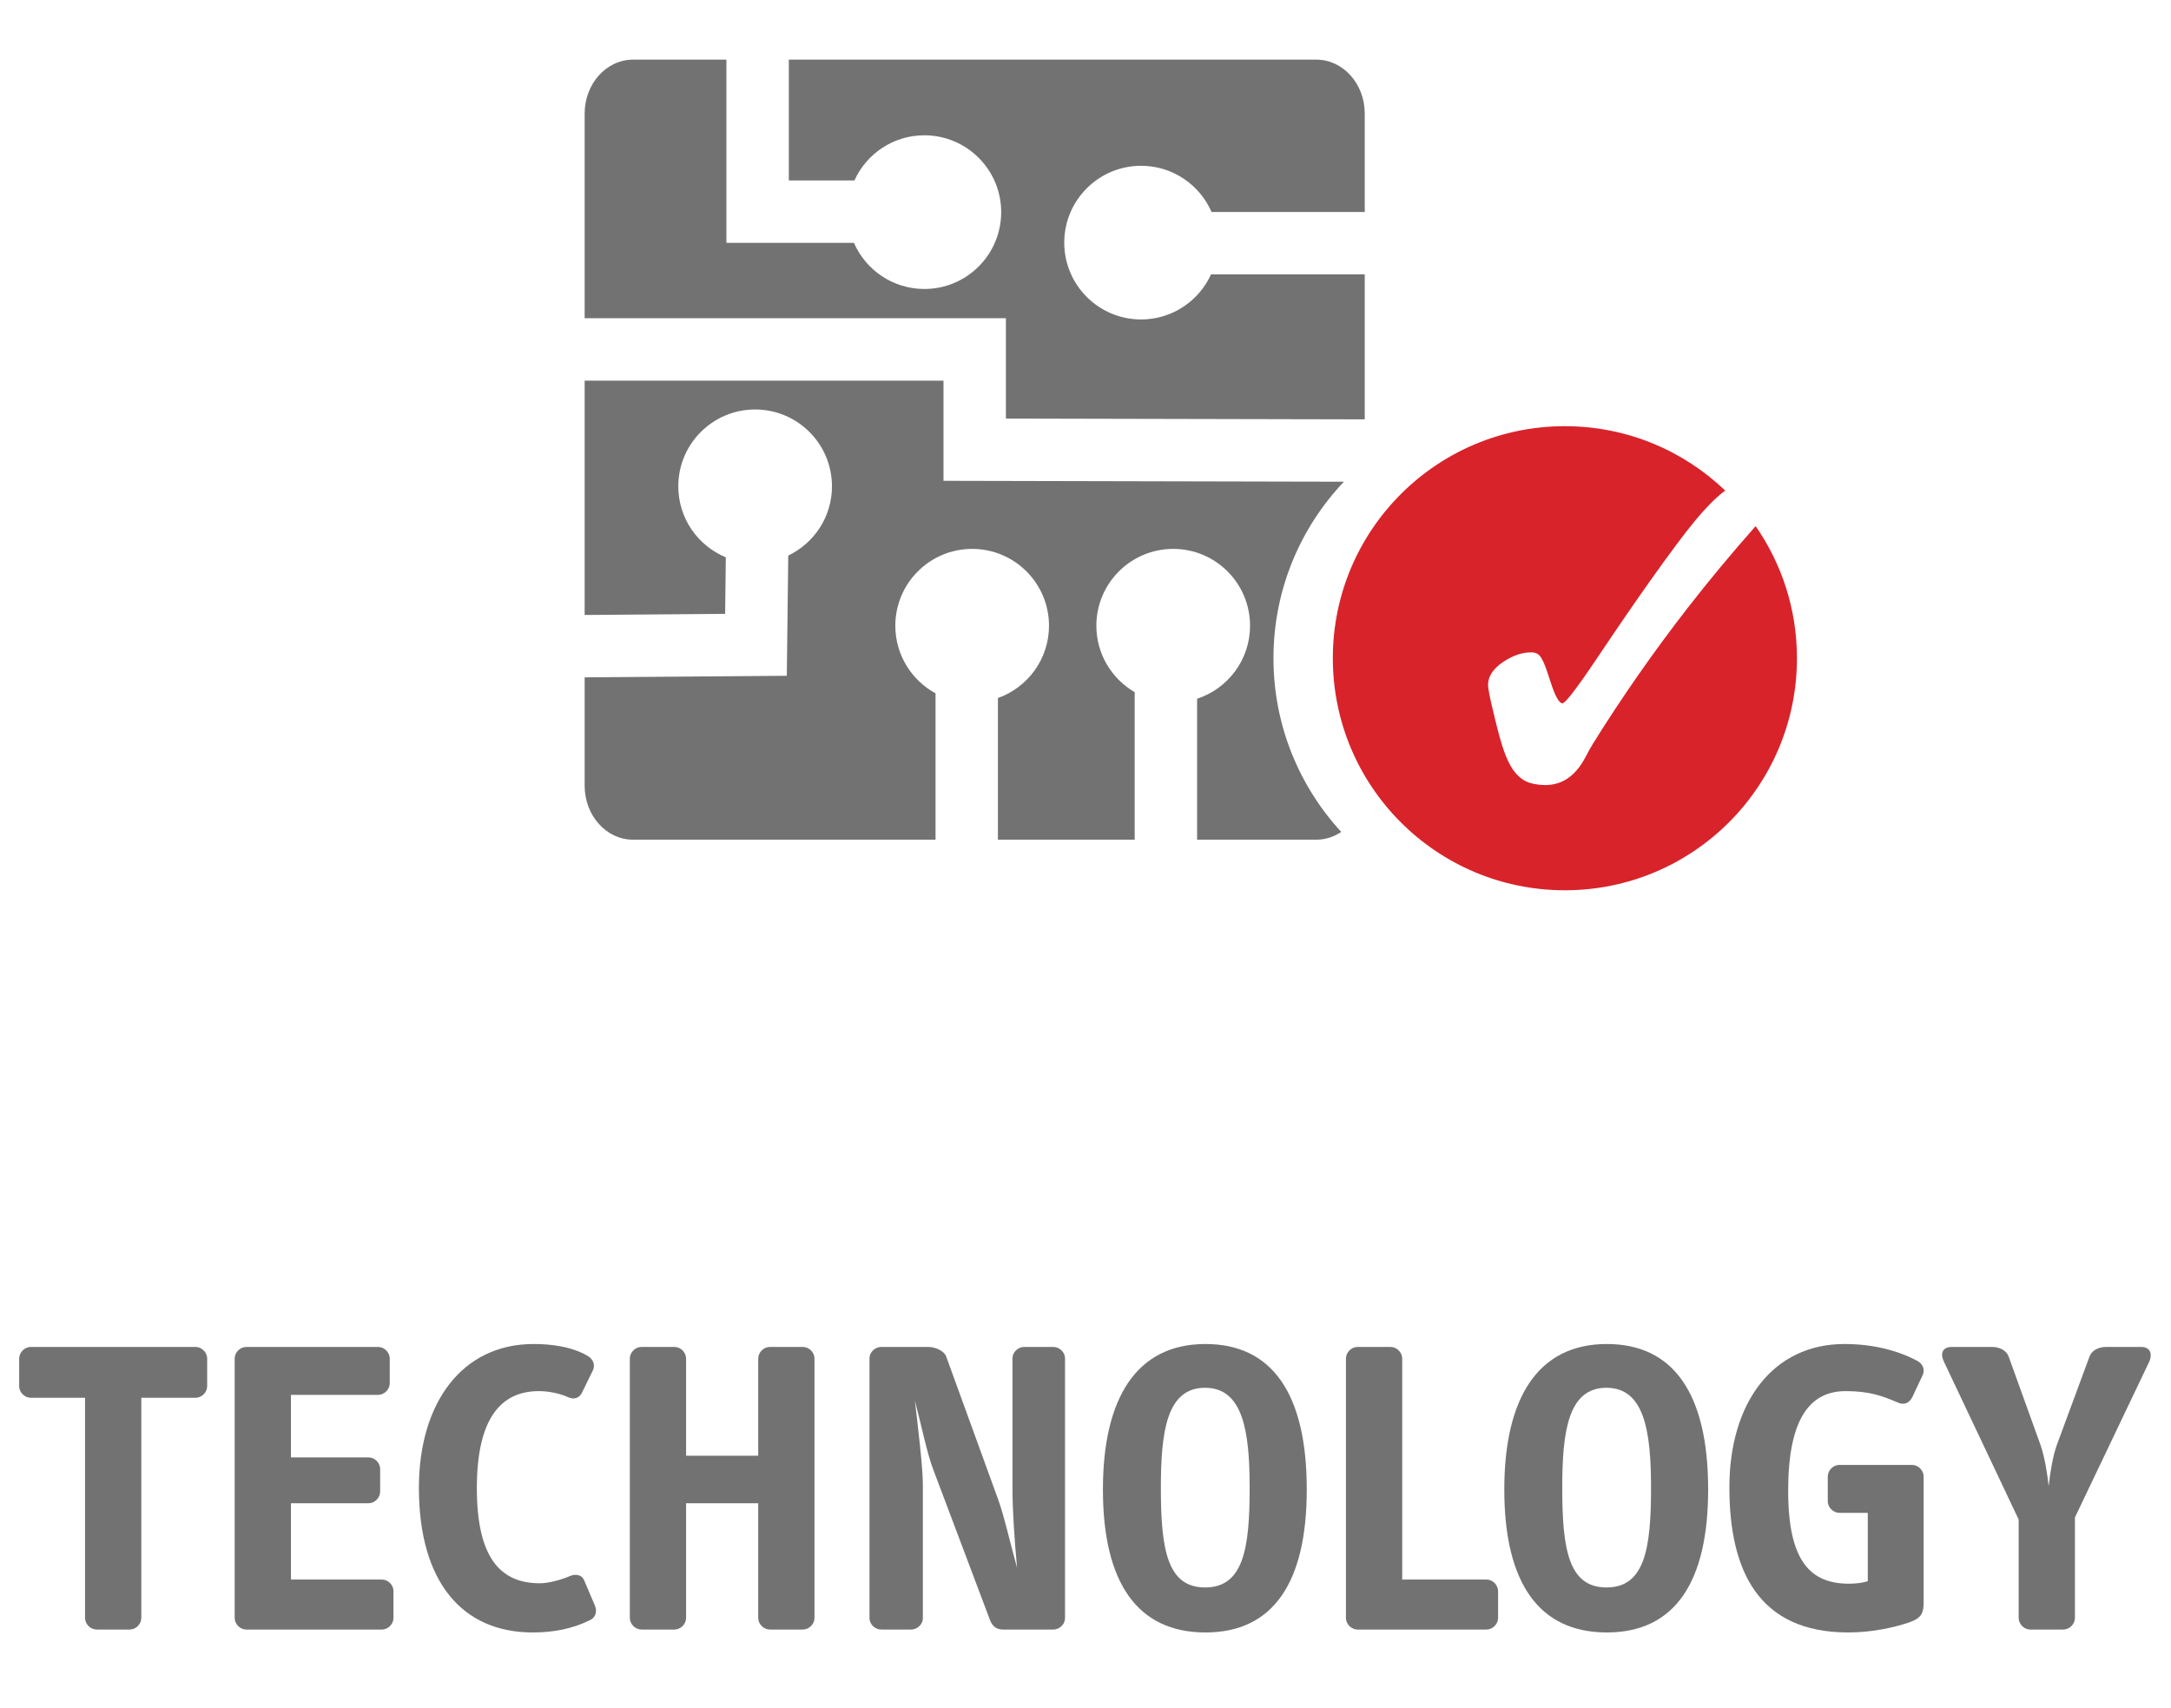
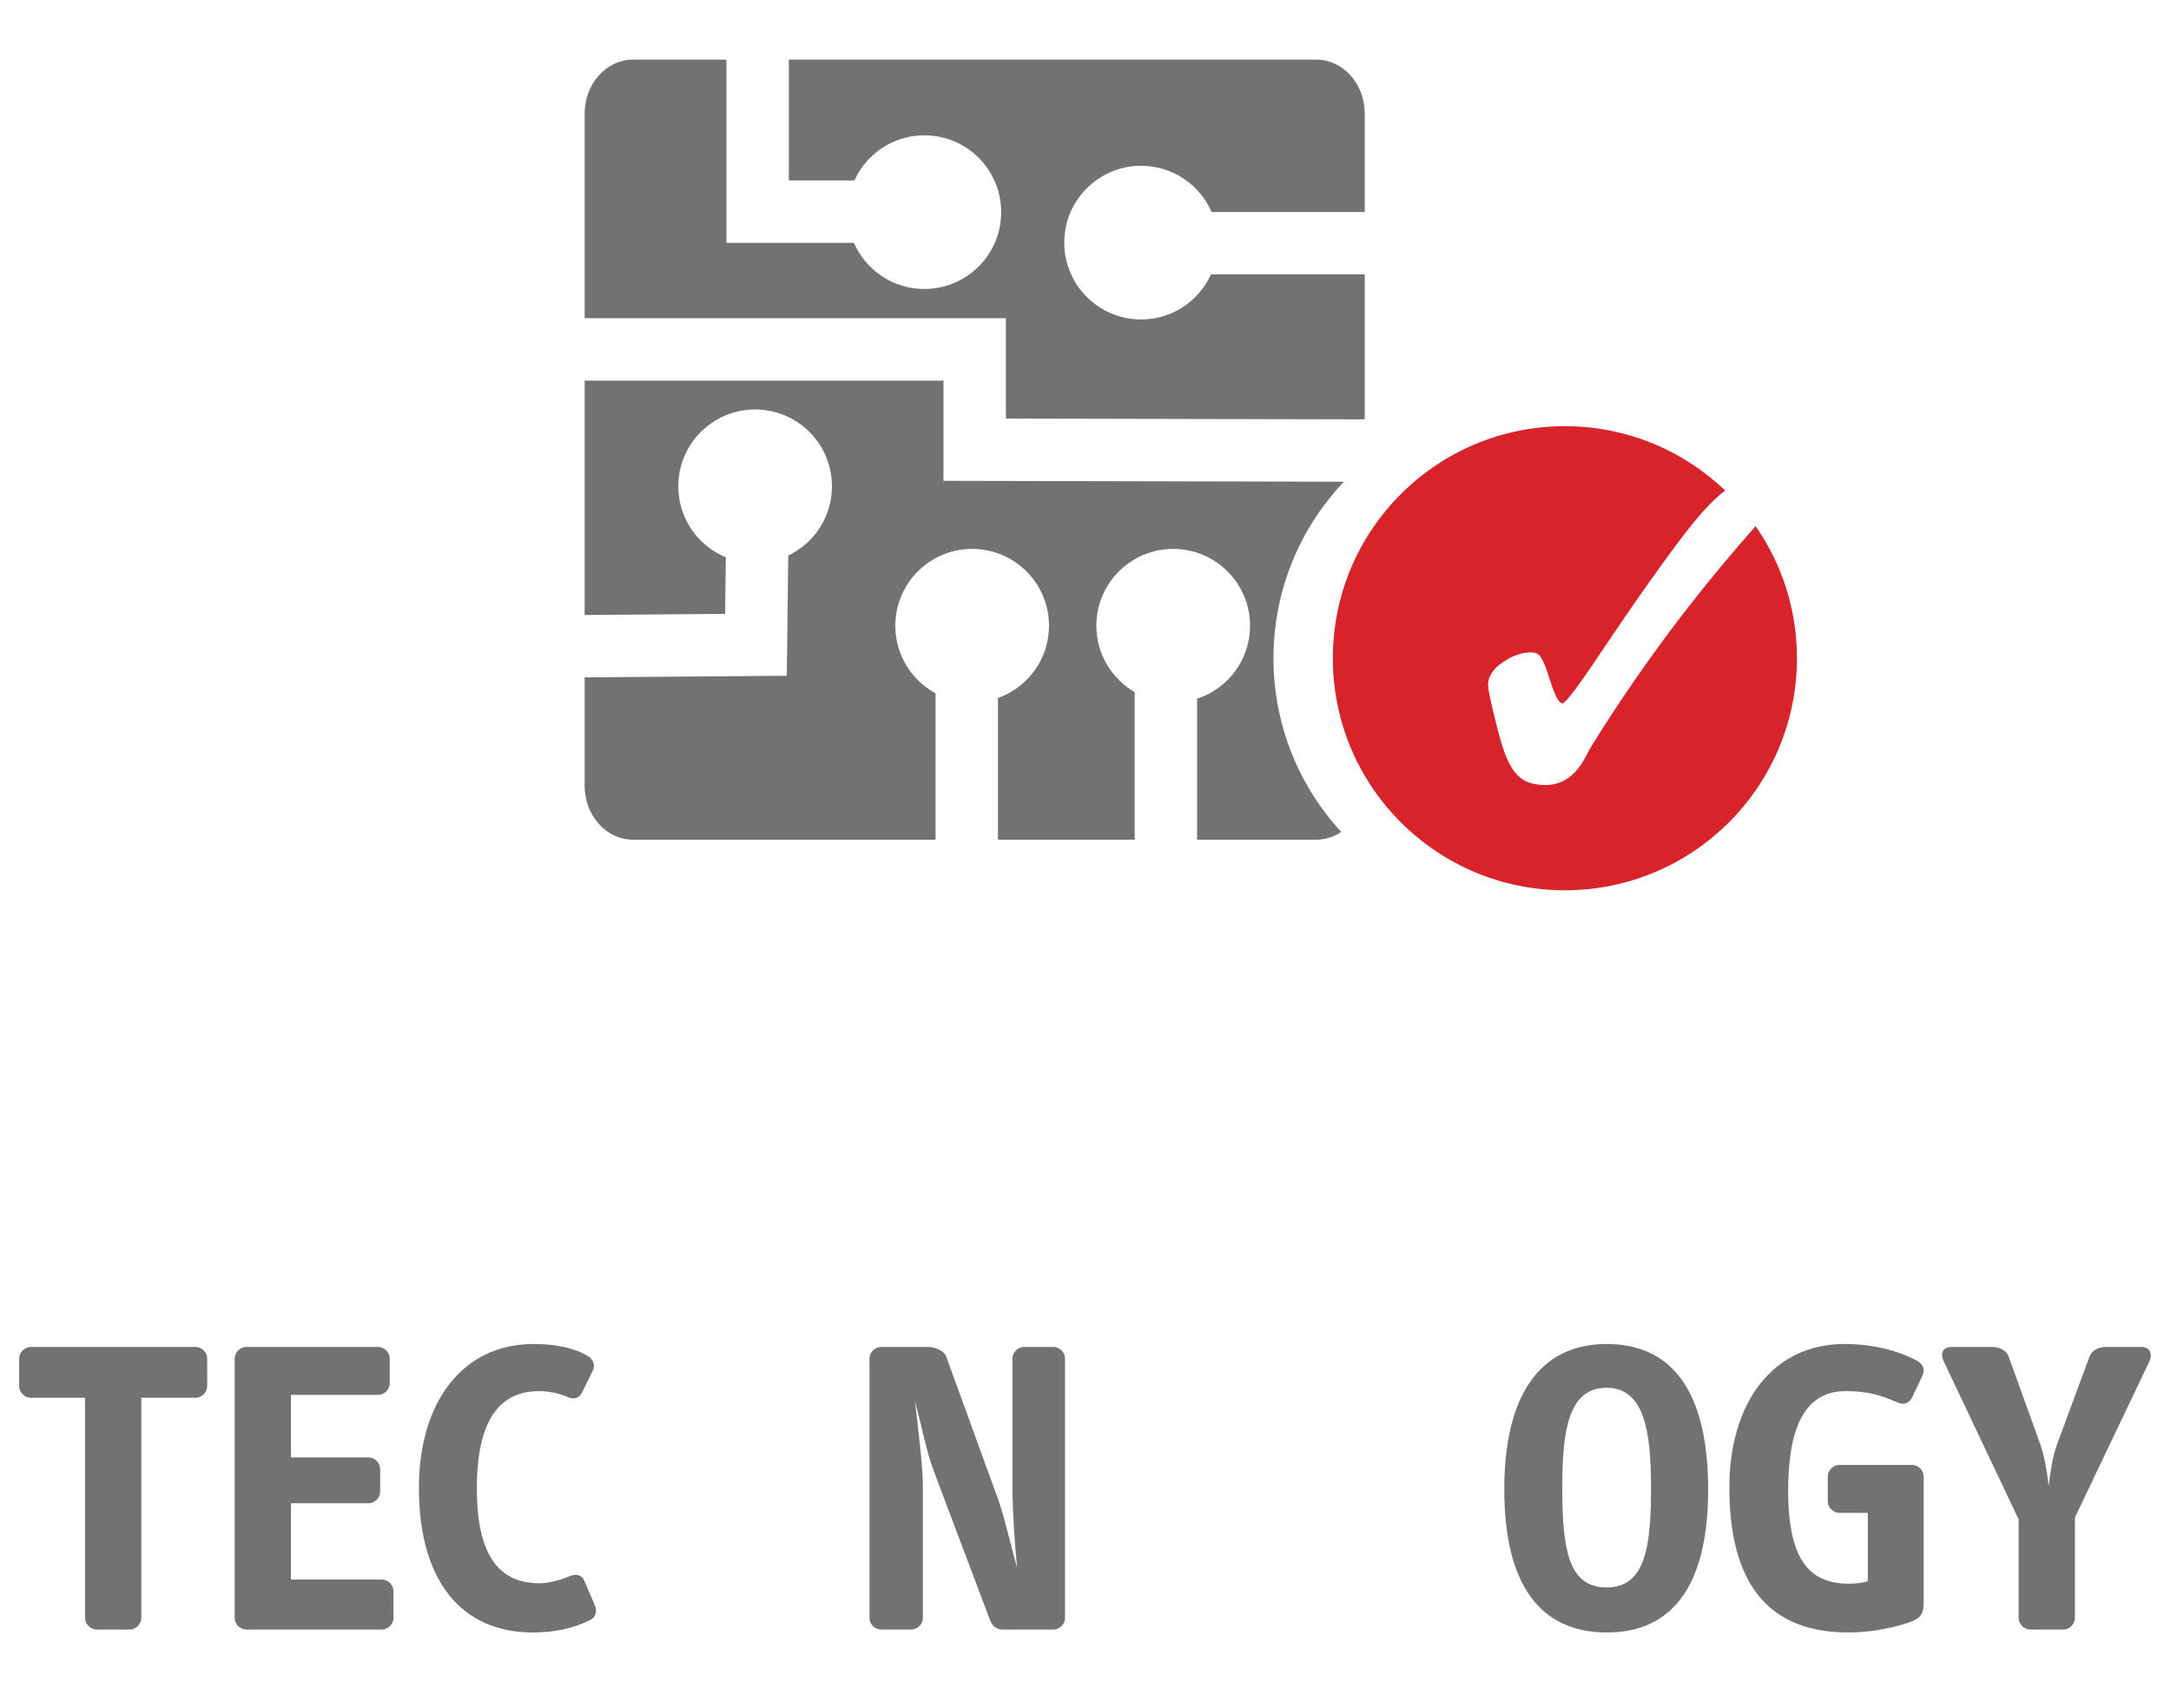
<svg xmlns="http://www.w3.org/2000/svg" version="1.1" x="0" y="0" width="375" height="295" viewBox="0, 0, 375, 295">
  <g id="Layer_1">
    <path d="M303.251,90.885 C299.171,95.508 295.233,100.225 291.476,105.061 C285.592,112.646 280.156,120.436 275.171,128.442 C274.804,129.03 274.343,129.857 273.788,130.92 C272.07,134.131 269.707,135.695 266.703,135.611 C265.425,135.577 264.379,135.355 263.565,134.961 C262.749,134.558 262.001,133.887 261.327,132.943 C260.773,132.129 260.261,131.068 259.799,129.763 C259.333,128.459 258.796,126.547 258.191,124.021 C258.144,123.873 258.101,123.681 258.058,123.456 C257.355,120.653 257.019,118.903 257.036,118.206 C257.077,116.774 257.943,115.491 259.646,114.347 C261.341,113.206 263.004,112.653 264.635,112.698 C265.157,112.716 265.579,112.881 265.894,113.205 C266.212,113.525 266.57,114.207 266.968,115.242 C267.2,115.877 267.49,116.741 267.836,117.822 C268.618,120.253 269.302,121.473 269.878,121.494 C270.375,121.507 272.433,118.817 276.039,113.431 C279.49,108.288 282.452,103.972 284.929,100.485 C288.398,95.595 291.033,92.064 292.837,89.892 C294.64,87.725 296.257,86.088 297.689,84.974 C297.788,84.897 297.907,84.83 298.012,84.756 C290.814,77.863 281.058,73.622 270.305,73.622 C248.166,73.622 230.221,91.568 230.221,113.706 C230.221,135.845 248.166,153.791 270.305,153.791 C292.443,153.791 310.389,135.845 310.389,113.706 C310.389,105.223 307.747,97.362 303.251,90.885" fill="#D8232A" />
    <path d="M232.135,83.214 L162.971,83.059 L162.971,65.758 L100.987,65.758 L100.987,106.236 L125.254,106.042 L125.371,96.274 C120.555,94.284 117.163,89.553 117.163,84.012 C117.163,76.679 123.101,70.737 130.433,70.736 C137.768,70.739 143.707,76.679 143.707,84.01 C143.707,89.291 140.617,93.833 136.157,95.971 L135.907,116.739 L100.987,117.011 L100.987,135.737 C100.987,140.881 104.73,145.054 109.349,145.054 L161.595,145.053 L161.597,119.764 C157.458,117.517 154.654,113.136 154.65,108.096 C154.654,100.761 160.589,94.823 167.921,94.818 C175.256,94.823 181.19,100.761 181.197,108.096 C181.191,113.861 177.512,118.752 172.372,120.584 L172.372,145.053 L195.997,145.051 L195.997,119.566 C192.042,117.267 189.376,112.998 189.375,108.096 C189.379,100.761 195.318,94.823 202.65,94.818 C209.982,94.823 215.921,100.761 215.923,108.096 C215.921,113.986 212.086,118.967 206.778,120.707 L206.778,145.051 L227.371,145.051 C228.947,145.053 230.415,144.556 231.675,143.713 C224.409,135.818 219.968,125.281 219.968,113.705 C219.968,101.887 224.6,91.16 232.135,83.214" fill="#727272" />
    <path d="M173.749,72.304 L235.734,72.443 L235.734,47.399 L209.181,47.399 C207.092,51.989 202.481,55.181 197.107,55.187 C189.773,55.181 183.834,49.244 183.829,41.913 C183.834,34.58 189.773,28.645 197.107,28.638 C202.555,28.641 207.226,31.925 209.273,36.615 L235.734,36.615 L235.734,19.62 C235.736,14.475 231.99,10.304 227.371,10.304 L136.256,10.304 L136.256,31.173 L147.585,31.172 C149.669,26.577 154.287,23.373 159.666,23.372 C166.999,23.376 172.933,29.317 172.938,36.647 C172.933,43.979 166.999,49.919 159.666,49.92 C154.219,49.919 149.55,46.641 147.504,41.954 L125.476,41.954 L125.476,10.304 L109.349,10.304 C104.73,10.304 100.987,14.48 100.987,19.62 L100.987,54.97 L173.75,54.973 L173.749,72.304" fill="#727272" />
    <path d="M33.77,241.461 L24.409,241.461 L24.409,279.482 C24.409,280.562 23.473,281.497 22.393,281.497 L16.704,281.497 C15.624,281.497 14.688,280.562 14.688,279.482 L14.688,241.461 L5.327,241.461 C4.247,241.461 3.311,240.526 3.311,239.446 L3.311,234.693 C3.311,233.612 4.247,232.677 5.327,232.677 L33.77,232.677 C34.85,232.677 35.786,233.612 35.786,234.693 L35.786,239.446 C35.786,240.526 34.85,241.461 33.77,241.461" fill="#727272" />
    <path d="M65.953,281.497 L42.551,281.497 C41.471,281.497 40.535,280.562 40.535,279.482 L40.535,234.693 C40.535,233.612 41.471,232.677 42.551,232.677 L65.305,232.677 C66.385,232.677 67.321,233.612 67.321,234.693 L67.321,238.942 C67.321,240.023 66.385,240.957 65.305,240.957 L50.256,240.957 L50.256,251.758 L63.649,251.758 C64.729,251.758 65.665,252.694 65.665,253.775 L65.665,257.663 C65.665,258.743 64.729,259.68 63.649,259.68 L50.256,259.68 L50.256,272.857 L65.953,272.857 C67.033,272.857 67.969,273.793 67.969,274.873 L67.969,279.482 C67.969,280.562 67.033,281.497 65.953,281.497" fill="#727272" />
    <path d="M102.097,279.769 C98.857,281.426 95.472,282 92.016,282 C79.919,282 72.358,273.36 72.358,257.015 C72.358,242.398 79.775,232.172 92.16,232.172 C94.968,232.172 98.569,232.532 101.449,234.189 C102.457,234.765 102.889,235.774 102.385,236.782 L100.513,240.599 C100.081,241.461 99.217,241.821 98.209,241.39 C96.768,240.741 94.896,240.31 93.096,240.31 C86.688,240.31 82.367,244.774 82.367,257.086 C82.367,269.04 86.4,273.504 93.24,273.504 C94.752,273.504 96.912,272.929 98.569,272.209 C99.433,271.849 100.513,272.066 100.873,272.929 L102.745,277.321 C103.249,278.474 102.745,279.409 102.097,279.769" fill="#727272" />
-     <path d="M138.672,281.497 L132.984,281.497 C131.904,281.497 130.968,280.562 130.968,279.482 L130.968,259.68 L118.51,259.68 L118.51,279.482 C118.51,280.562 117.574,281.497 116.494,281.497 L110.806,281.497 C109.726,281.497 108.79,280.562 108.79,279.482 L108.79,234.693 C108.79,233.612 109.726,232.677 110.806,232.677 L116.494,232.677 C117.574,232.677 118.51,233.612 118.51,234.693 L118.51,251.472 L130.968,251.472 L130.968,234.693 C130.968,233.612 131.904,232.677 132.984,232.677 L138.672,232.677 C139.752,232.677 140.689,233.612 140.689,234.693 L140.689,279.482 C140.689,280.562 139.752,281.497 138.672,281.497" fill="#727272" />
    <path d="M181.945,281.497 L173.232,281.497 C172.079,281.497 171.36,280.849 170.999,279.84 L161.279,254.064 C160.127,251.11 159.191,246.358 158.038,241.965 C158.542,246.431 159.406,253.415 159.406,256.439 L159.406,279.554 C159.406,280.562 158.47,281.497 157.39,281.497 L152.206,281.497 C151.126,281.497 150.19,280.562 150.19,279.554 L150.19,234.622 C150.19,233.612 151.126,232.677 152.206,232.677 L160.343,232.677 C161.495,232.677 163.079,233.325 163.439,234.332 L172.44,259.103 C173.52,262.127 174.384,266.159 175.68,270.84 C175.248,266.159 174.888,260.903 174.888,257.304 L174.888,234.622 C174.888,233.612 175.824,232.677 176.904,232.677 L181.945,232.677 C183.025,232.677 183.961,233.612 183.961,234.622 L183.961,279.554 C183.961,280.562 183.025,281.497 181.945,281.497" fill="#727272" />
-     <path d="M208.151,239.733 C201.526,239.733 200.518,247.293 200.518,257.015 C200.518,267.601 201.598,274.226 208.151,274.226 C214.776,274.226 215.856,267.528 215.856,257.015 C215.856,247.222 214.703,239.733 208.151,239.733 z M208.223,282 C196.486,282 190.51,273.433 190.51,257.304 C190.51,241.461 196.342,232.172 208.223,232.172 C219.672,232.172 225.72,240.67 225.72,257.304 C225.72,273.217 220.032,282 208.223,282" fill="#727272" />
-     <path d="M256.751,281.497 L234.501,281.497 C233.421,281.497 232.485,280.562 232.485,279.482 L232.485,234.693 C232.485,233.612 233.421,232.677 234.501,232.677 L240.19,232.677 C241.27,232.677 242.206,233.612 242.206,234.693 L242.206,272.857 L256.751,272.857 C257.831,272.857 258.767,273.793 258.767,274.873 L258.767,279.482 C258.767,280.562 257.831,281.497 256.751,281.497" fill="#727272" />
    <path d="M277.482,239.733 C270.857,239.733 269.849,247.293 269.849,257.015 C269.849,267.601 270.929,274.226 277.482,274.226 C284.106,274.226 285.186,267.528 285.186,257.015 C285.186,247.222 284.034,239.733 277.482,239.733 z M277.553,282 C265.817,282 259.84,273.433 259.84,257.304 C259.84,241.461 265.673,232.172 277.553,232.172 C289.002,232.172 295.051,240.67 295.051,257.304 C295.051,273.217 289.363,282 277.553,282" fill="#727272" />
    <path d="M329.754,280.274 C326.946,281.209 323.201,282 319.241,282 C303.76,282 298.719,271.345 298.719,256.943 C298.719,242.325 306.208,232.172 318.593,232.172 C323.418,232.172 327.738,233.252 331.122,235.054 C332.202,235.629 332.562,236.638 332.058,237.646 L330.33,241.317 C329.754,242.47 328.818,242.758 327.738,242.254 C325.218,241.174 322.986,240.31 318.809,240.31 C312.545,240.31 308.872,245.206 308.872,257.519 C308.872,269.761 312.76,273.577 319.385,273.577 C320.609,273.577 321.689,273.433 322.625,273.146 L322.625,261.336 L317.729,261.336 C316.649,261.336 315.713,260.399 315.713,259.319 L315.713,255.071 C315.713,253.991 316.649,253.056 317.729,253.056 L330.258,253.056 C331.338,253.056 332.274,253.991 332.274,255.071 L332.274,276.672 C332.274,278.616 331.986,279.482 329.754,280.274" fill="#727272" />
    <path d="M358.406,262.127 L358.406,279.482 C358.406,280.562 357.47,281.497 356.39,281.497 L350.702,281.497 C349.622,281.497 348.685,280.562 348.685,279.482 L348.685,262.487 L335.797,235.269 C335.076,233.829 335.509,232.677 337.164,232.677 L344.077,232.677 C345.445,232.677 346.597,233.325 346.957,234.332 L352.43,249.526 C353.222,251.758 353.654,254.782 353.87,256.728 C354.086,254.782 354.518,251.687 355.31,249.526 L360.927,234.332 C361.286,233.325 362.439,232.677 363.807,232.677 L369.855,232.677 C371.367,232.677 371.871,233.829 371.223,235.269 L358.406,262.127" fill="#727272" />
  </g>
</svg>